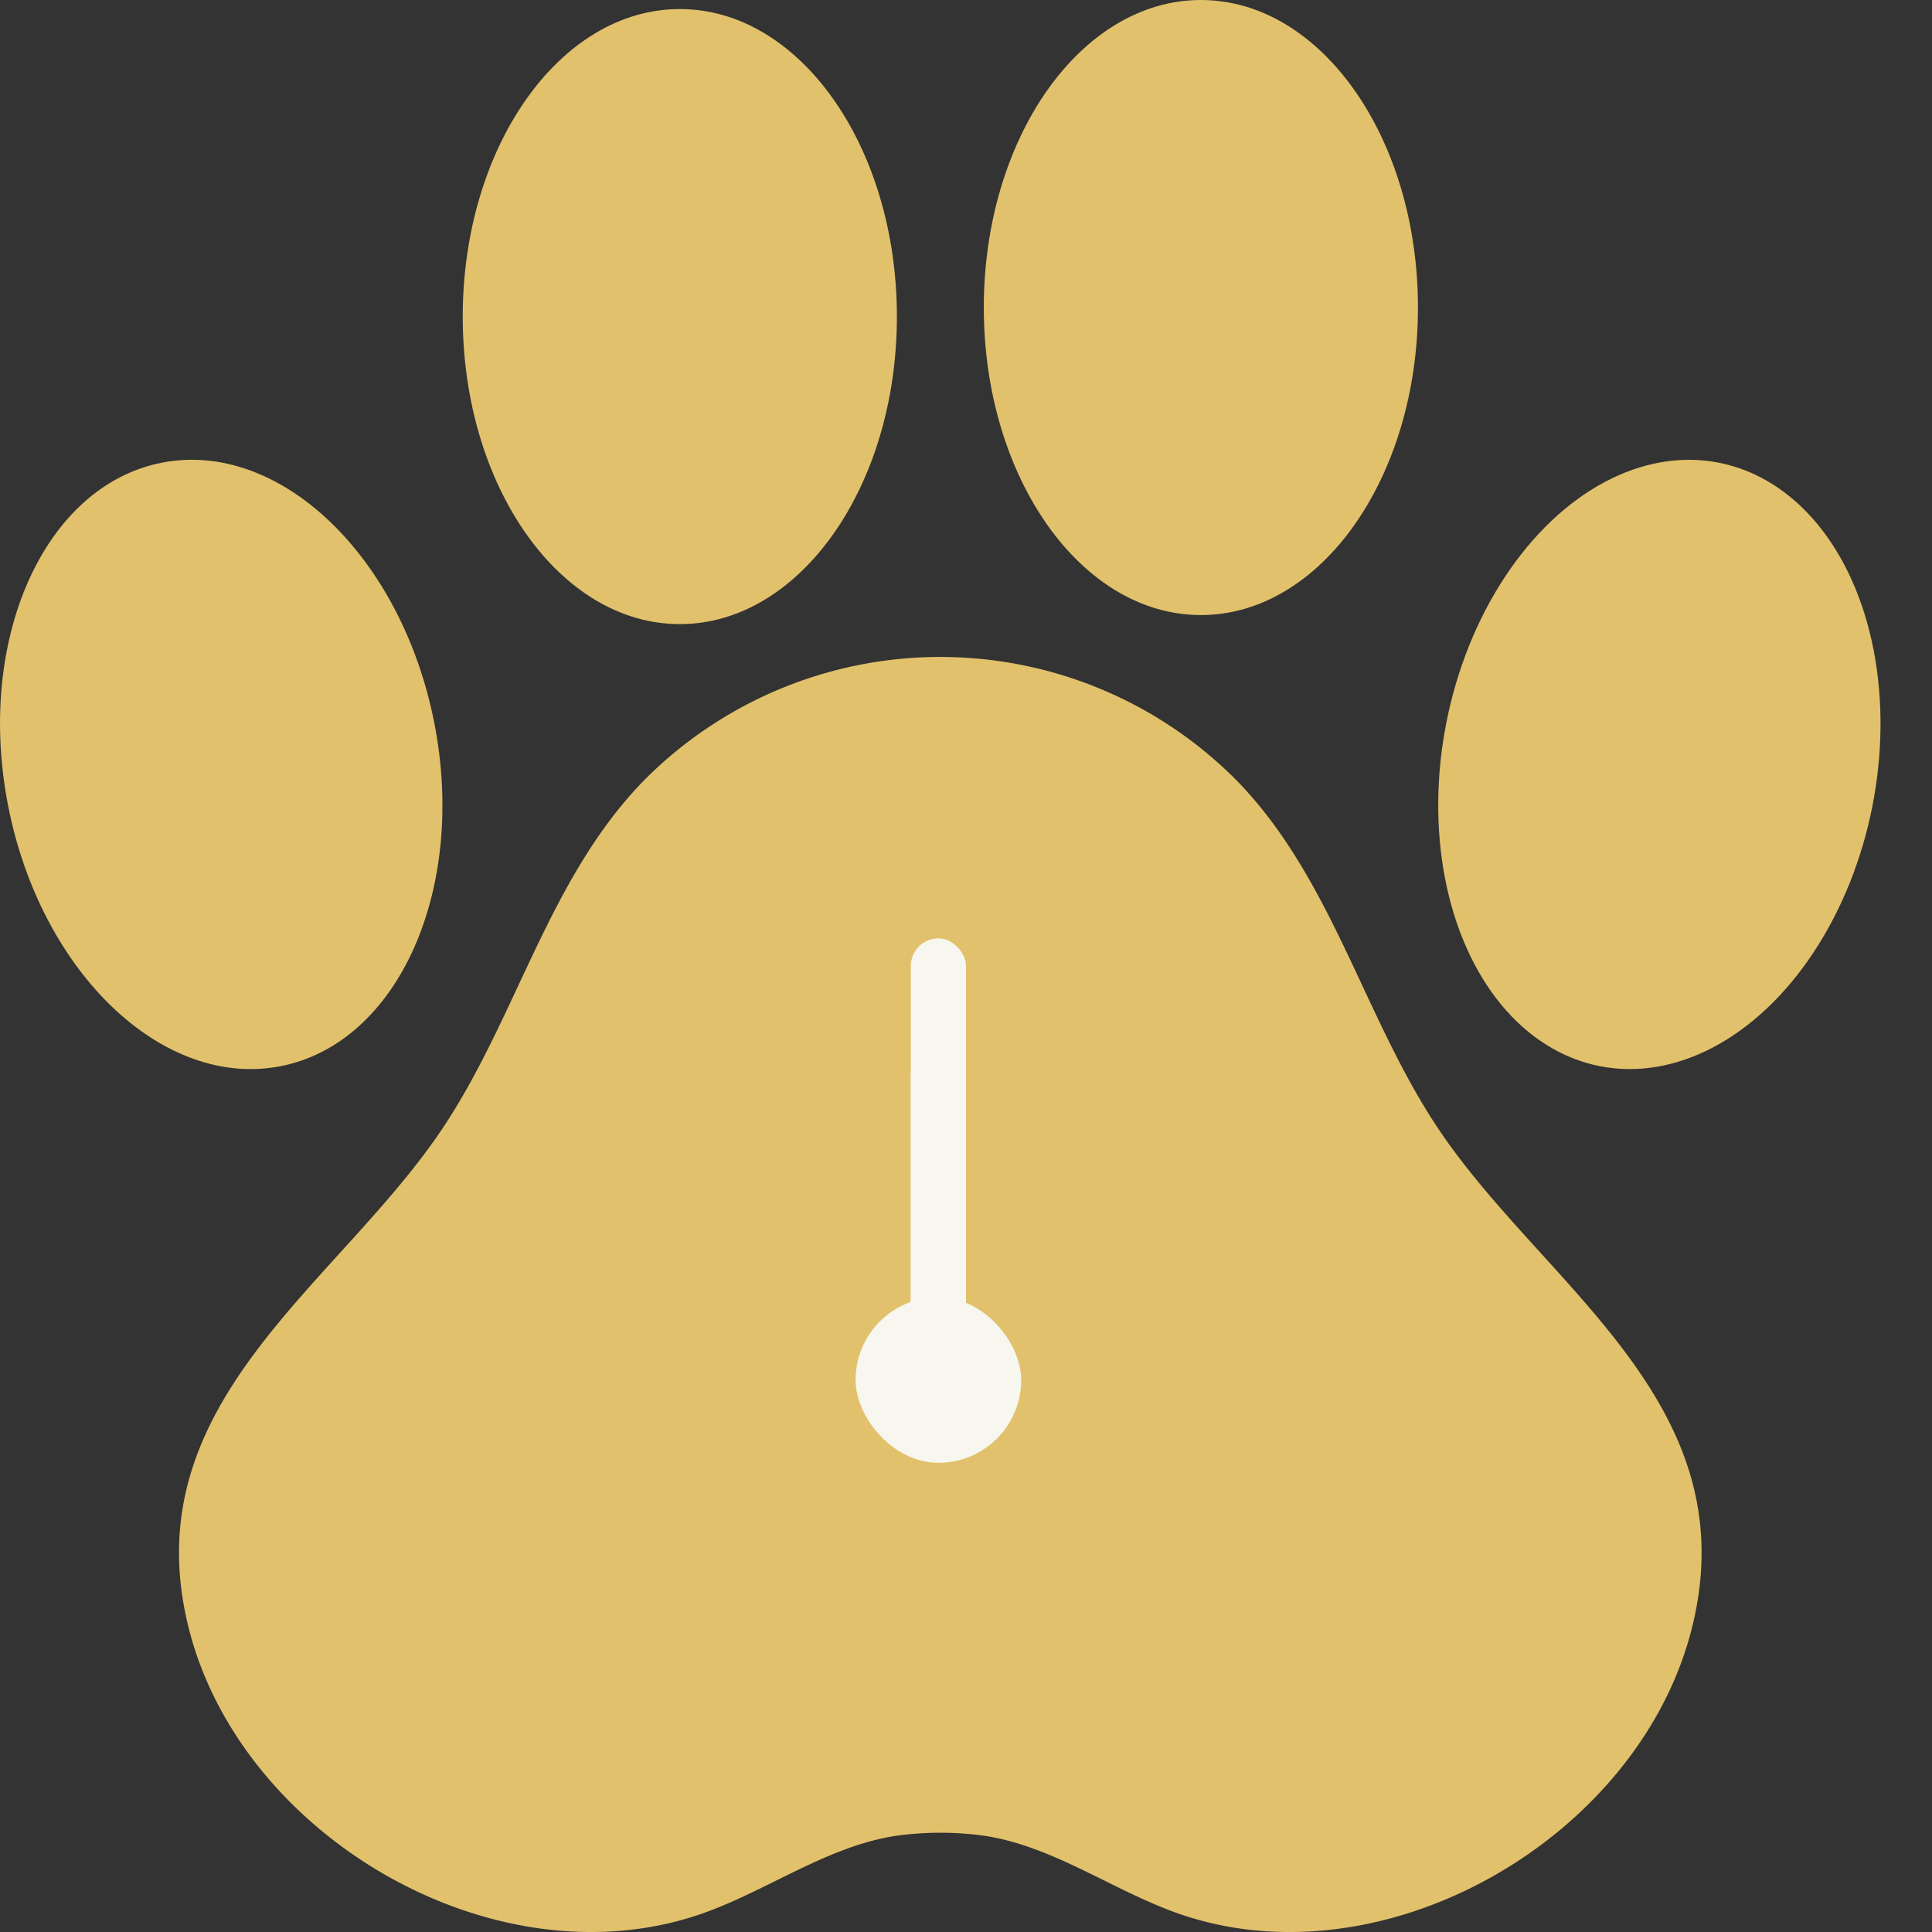
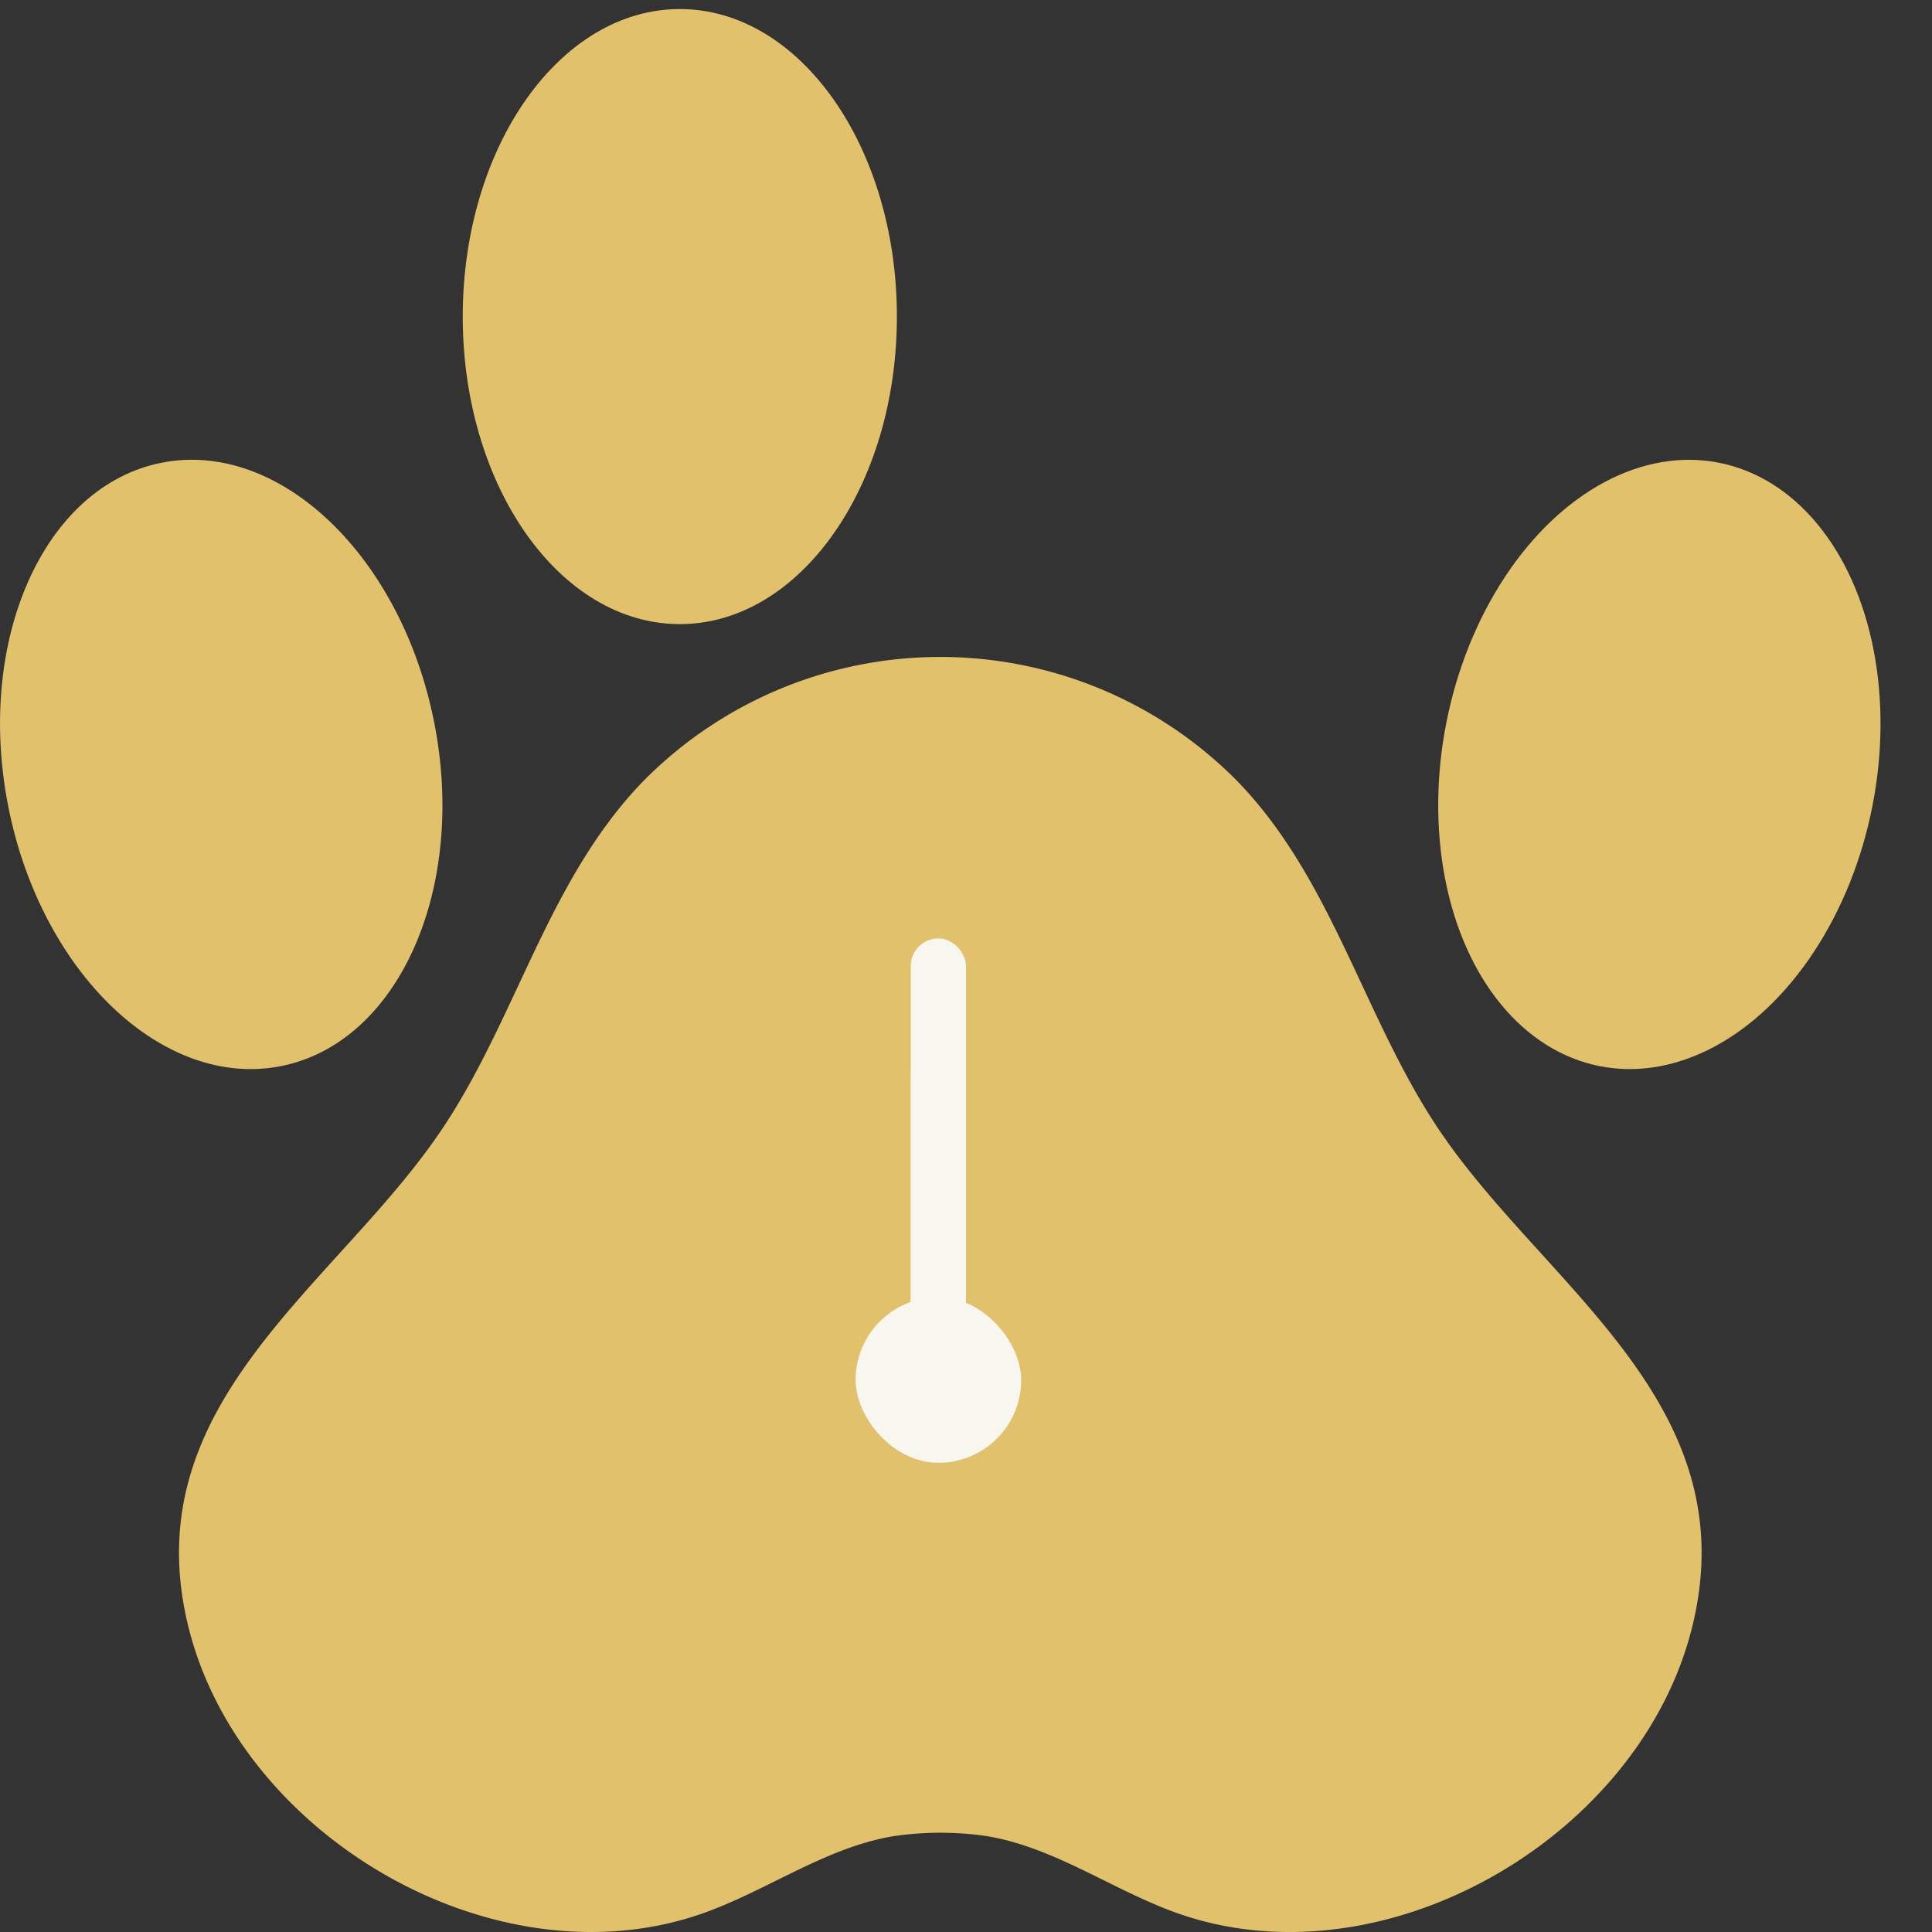
<svg xmlns="http://www.w3.org/2000/svg" width="70" height="70" viewBox="0 0 70 70">
  <rect x="0" y="0" width="70" height="70" fill="#333333" stroke="none" />
-   <path d="M141.139,235.938c4.261-.843,6.748-6.42,5.554-12.457s-5.616-10.248-9.877-9.405-6.748,6.42-5.554,12.457S136.877,236.78,141.139,235.938Z" transform="translate(-130.962 -197.31)" fill="#e2c16c" />
+   <path d="M141.139,235.938c4.261-.843,6.748-6.42,5.554-12.457s-5.616-10.248-9.877-9.405-6.748,6.42-5.554,12.457S136.877,236.78,141.139,235.938" transform="translate(-130.962 -197.31)" fill="#e2c16c" />
  <ellipse cx="11.143" cy="7.865" rx="11.143" ry="7.865" transform="translate(50.245 37.103) rotate(-78.815)" fill="#e2c16c" />
  <path d="M219.5,157.446c4.344,0,7.865-4.989,7.865-11.143s-3.521-11.142-7.865-11.142-7.865,4.988-7.865,11.142S215.152,157.446,219.5,157.446Z" transform="translate(-194.869 -134.833)" fill="#e2c16c" />
-   <path d="M310.377,155.868c4.344,0,7.865-4.989,7.865-11.142s-3.521-11.143-7.865-11.143-7.865,4.989-7.865,11.143S306.033,155.868,310.377,155.868Z" transform="translate(-266.867 -133.583)" fill="#e2c16c" />
  <path d="M200.447,253.172a15.12,15.12,0,0,0-21.373,0c-3.48,3.529-4.622,8.542-7.306,12.595-3.8,5.735-11.238,9.936-9.262,18.073,1.875,7.725,11.34,13.177,18.873,10.349,2.269-.852,4.325-2.333,6.719-2.72a11.637,11.637,0,0,1,3.326,0c2.394.387,4.45,1.868,6.719,2.72,7.533,2.829,17-2.624,18.873-10.349,1.975-8.137-5.465-12.338-9.262-18.073C205.07,261.714,203.927,256.7,200.447,253.172Z" transform="translate(-155.692 -224.946)" fill="#e2c16c" />
  <g transform="translate(31 34)">
    <rect width="2" height="16" rx="1" transform="translate(2)" fill="#f7f7f0" />
    <rect width="2" height="14" rx="1" transform="translate(2 4)" fill="#f7f7f0" />
    <rect width="6" height="6" rx="3" transform="translate(0 13)" fill="#f7f7f0" />
  </g>
</svg>